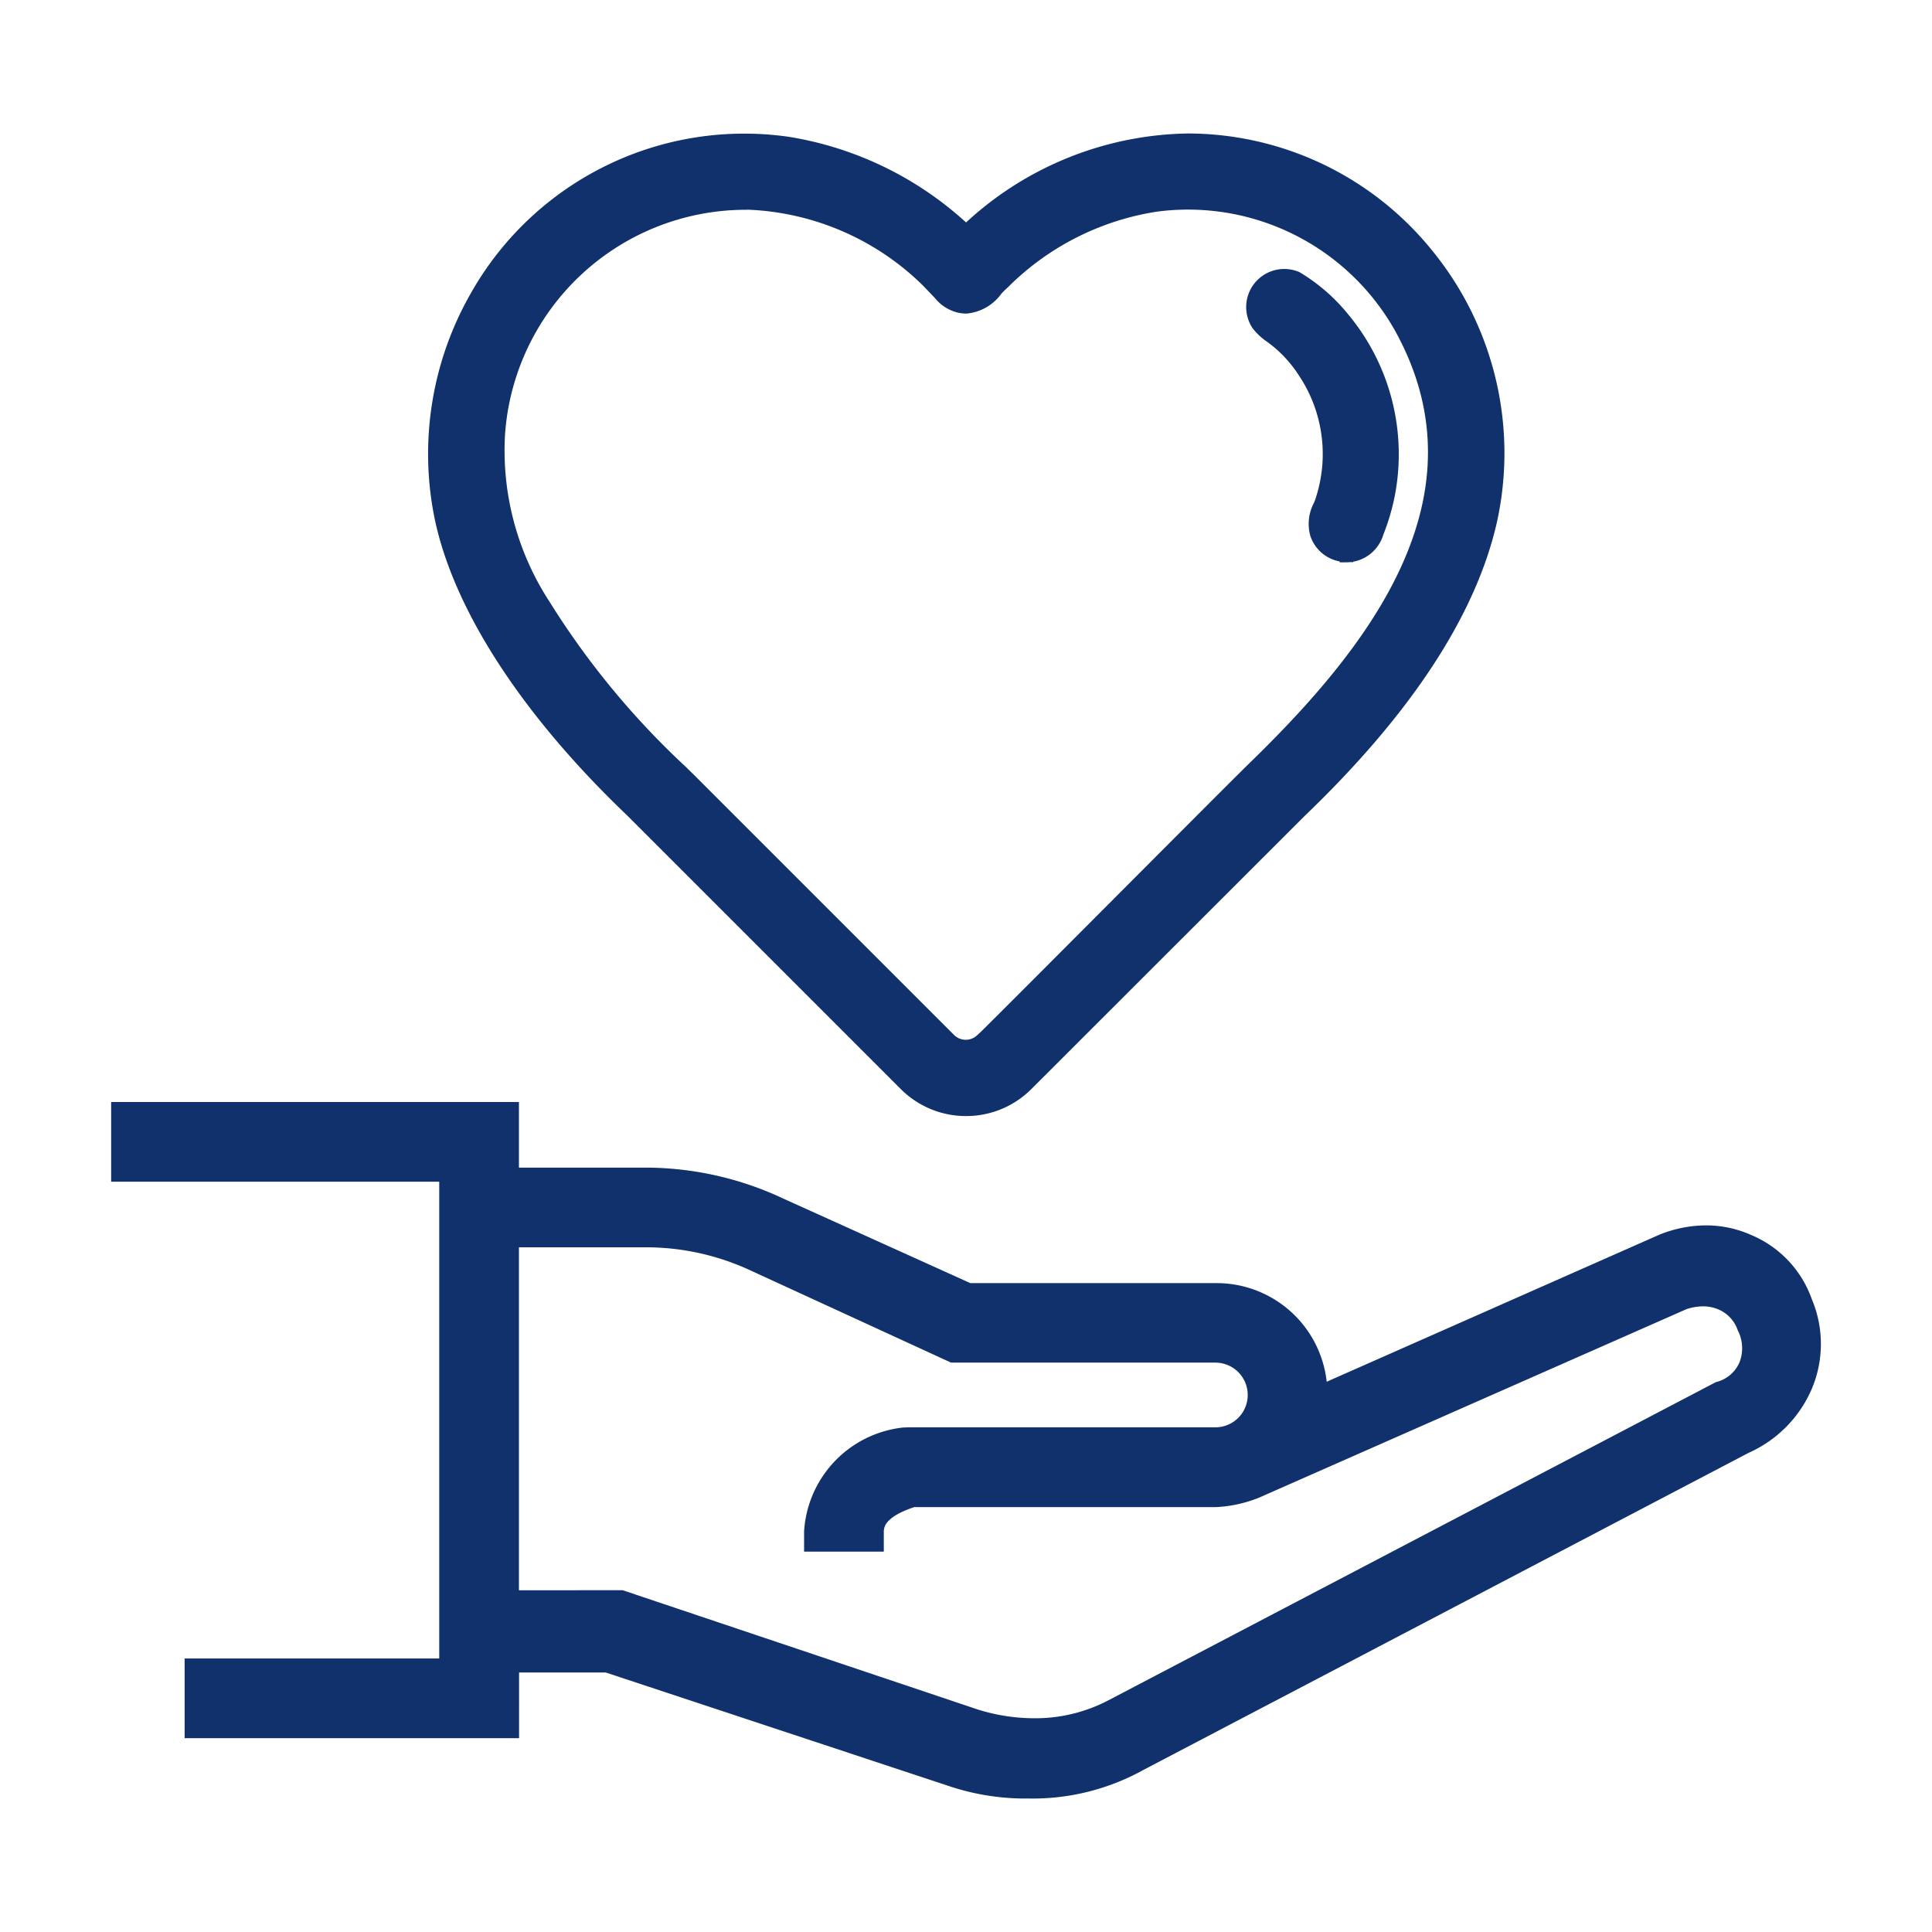
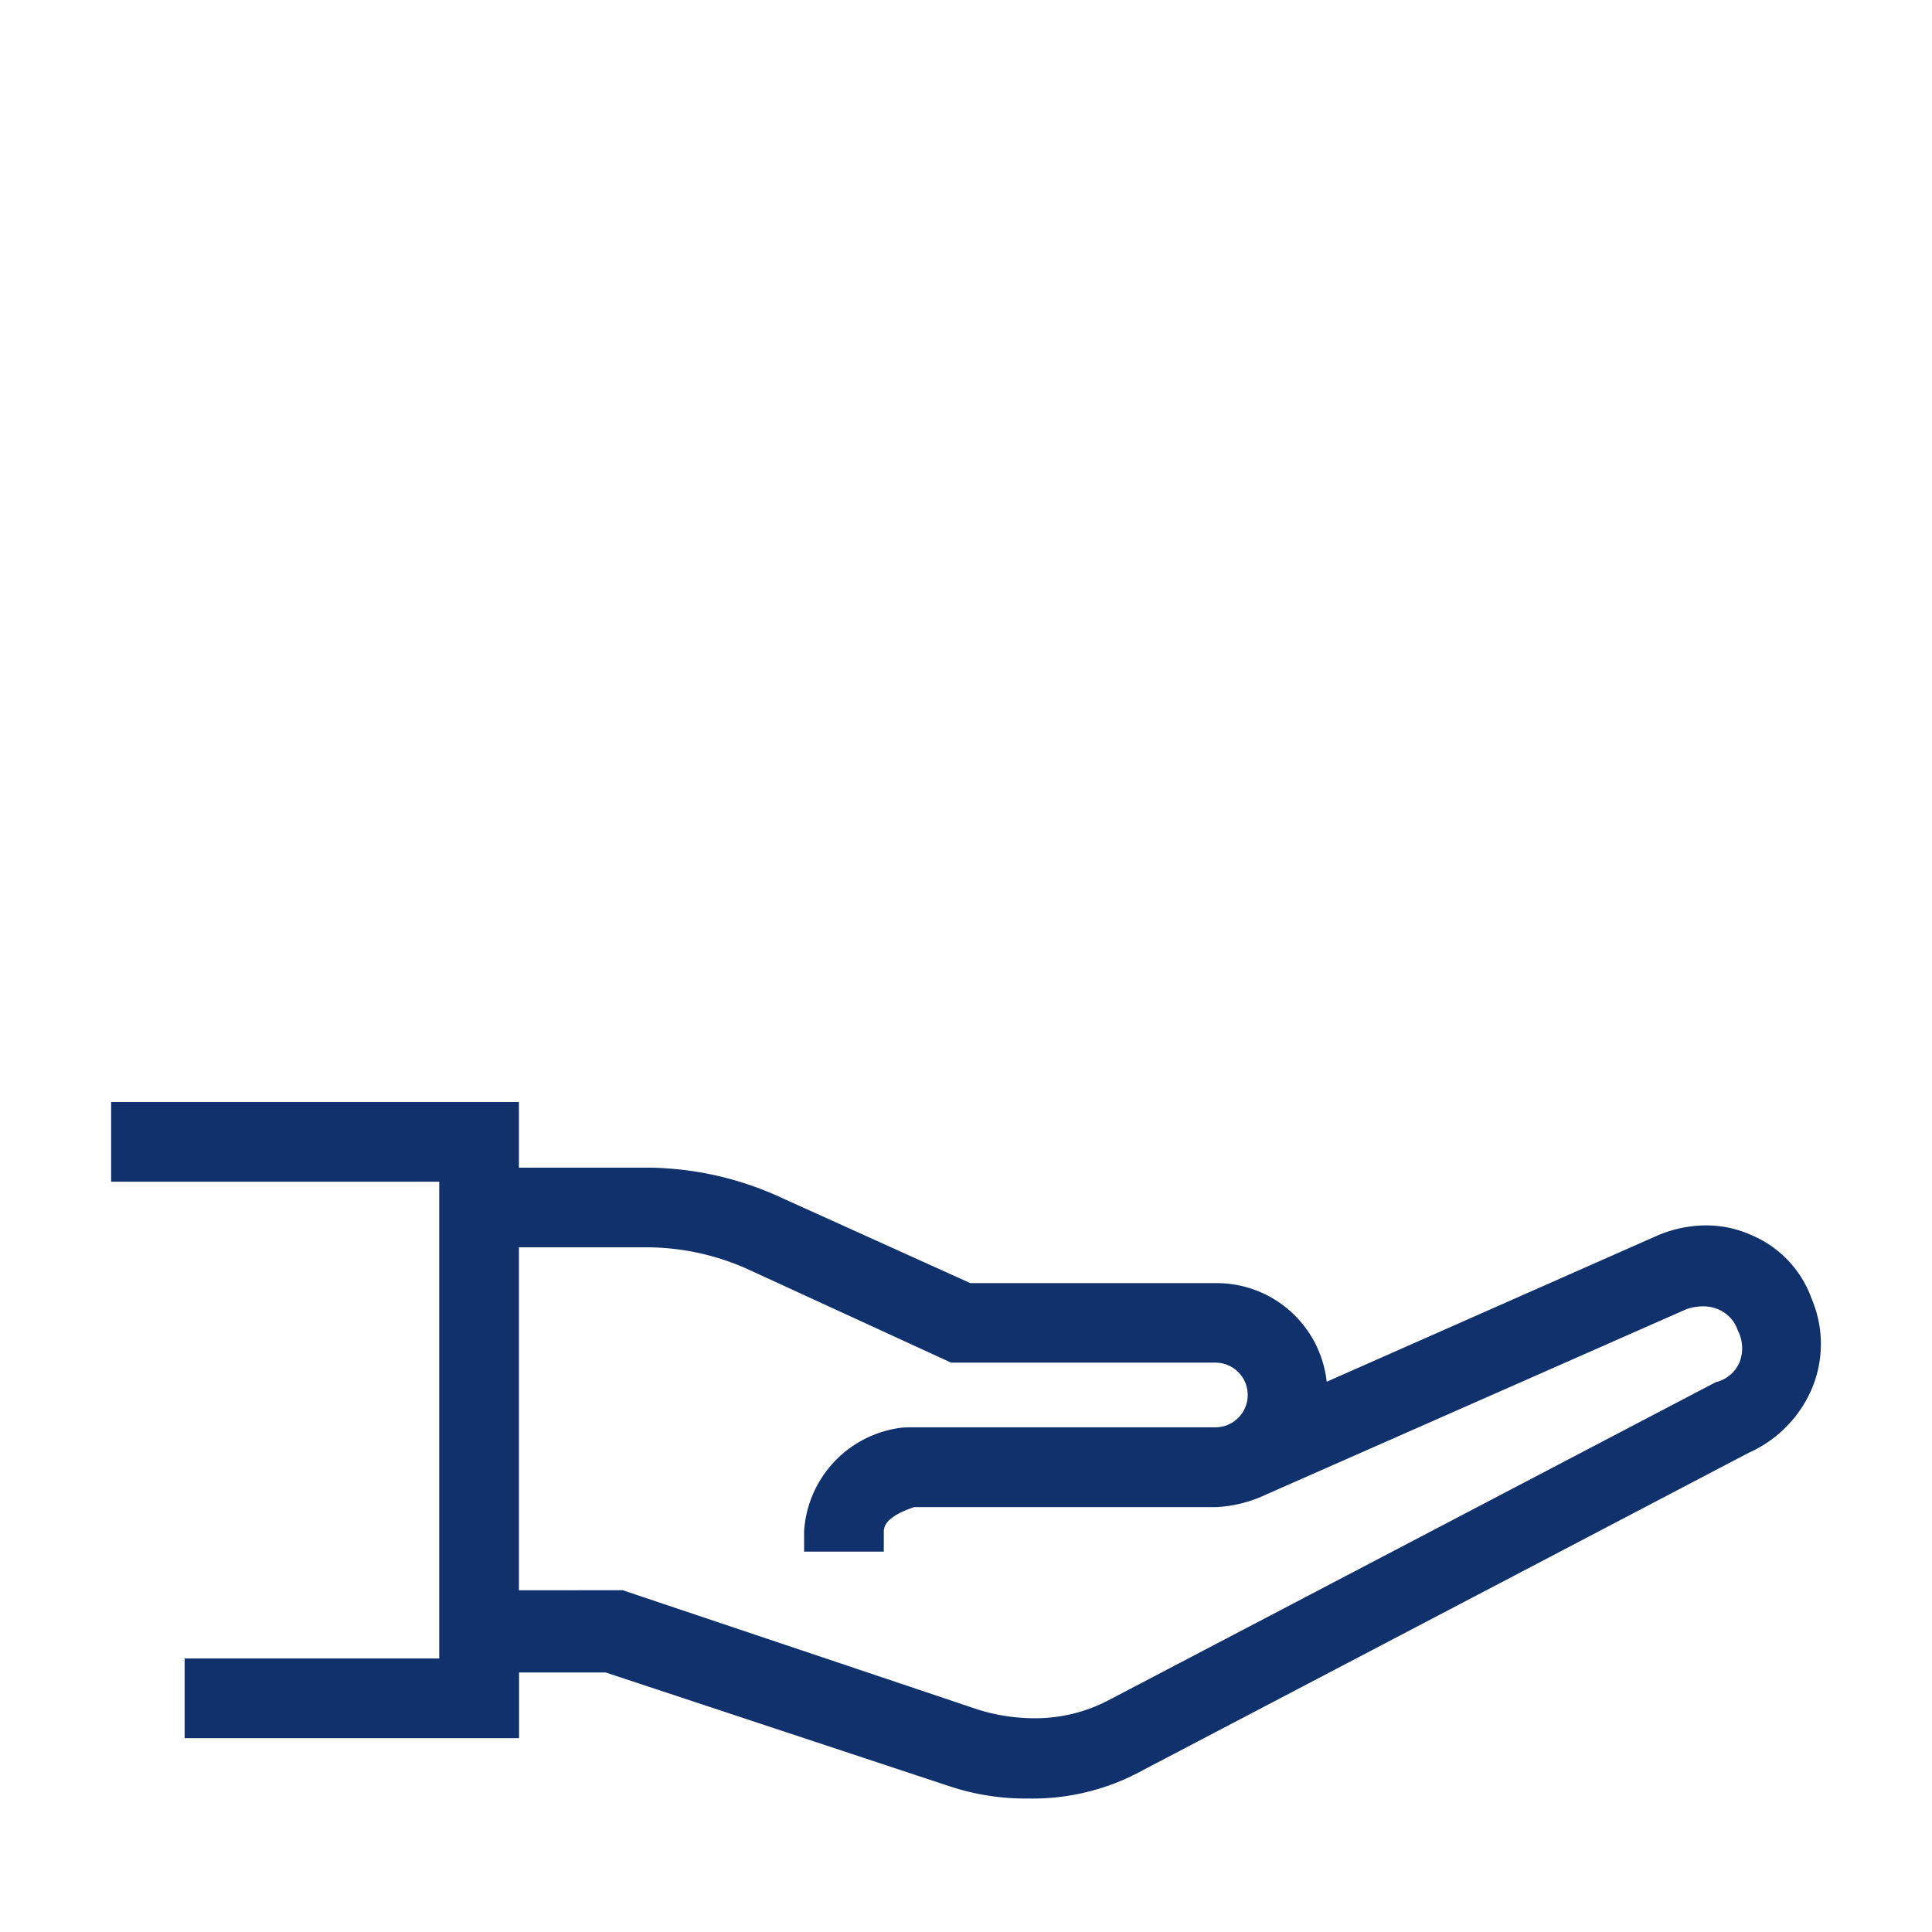
<svg xmlns="http://www.w3.org/2000/svg" width="55" height="55" viewBox="0 0 55 55">
  <g transform="translate(-235 -1047)">
-     <rect width="55" height="55" transform="translate(235 1047)" fill="#fff" opacity="0" />
    <g transform="translate(-51.636 292.486)">
      <path d="M25.429,58.328a6.675,6.675,0,0,1-2.136-.318l-9.88-3.269h-2.7V56.61H1.592V54.741H8.84V40.769H-.5V38.9H10.709v1.868h3.886a9.054,9.054,0,0,1,3.744.857l5.378,2.431h7.093a2.952,2.952,0,0,1,2.913,2.906l9.714-4.294a3.373,3.373,0,0,1,1.262-.256,2.956,2.956,0,0,1,1.208.256,2.9,2.9,0,0,1,1.621,1.717,3.079,3.079,0,0,1-.013,2.437,3.309,3.309,0,0,1-1.684,1.684L28.592,57.538A6.3,6.3,0,0,1,25.429,58.328Zm-11.6-5.53L23.9,56.181a5.578,5.578,0,0,0,1.672.262,4.681,4.681,0,0,0,2.219-.538l17.263-9.042a1.178,1.178,0,0,0,.79-.684,1.307,1.307,0,0,0-.054-1.06,1.188,1.188,0,0,0-.681-.709,1.294,1.294,0,0,0-.489-.093,1.716,1.716,0,0,0-.545.093l-12,5.292a3.515,3.515,0,0,1-1.347.331H22.126c-.709.234-1.03.522-1.03.9V51.3H19.227v-.374a2.969,2.969,0,0,1,2.624-2.759l.141-.006h8.743a1.121,1.121,0,0,0,0-2.242H23.255L17.5,43.274a7.267,7.267,0,0,0-2.982-.638H10.709V52.8Z" transform="translate(290.5 747.186)" fill="#10316b" stroke="#10316b" stroke-width="0.4" />
-       <path d="M19.123,35.616A2.42,2.42,0,0,1,17.4,34.9l-7.77-7.77c-3-2.861-4.936-5.853-5.451-8.418a9.007,9.007,0,0,1,1.045-6.265,8.736,8.736,0,0,1,8.832-4.309,9.6,9.6,0,0,1,5.068,2.513A9.31,9.31,0,0,1,25.45,8.044a8.752,8.752,0,0,1,6.789,3.261,8.919,8.919,0,0,1,1.8,7.565c-.59,2.6-2.414,5.381-5.424,8.266L20.846,34.9A2.421,2.421,0,0,1,19.123,35.616Zm-6.316-25.8A7.075,7.075,0,0,0,5.8,16.378,8.075,8.075,0,0,0,7.1,21.287a23.25,23.25,0,0,0,3.916,4.742c.122.12.232.227.326.322l7.3,7.3a.673.673,0,0,0,.938.006l.1-.092c.417-.41,2.234-2.231,3.855-3.857,1.749-1.754,3.4-3.41,3.767-3.768,3.379-3.278,6.911-7.666,4.218-12.56a6.96,6.96,0,0,0-6.976-3.511,7.848,7.848,0,0,0-4.376,2.216,2.284,2.284,0,0,0-.2.2,1.17,1.17,0,0,1-.844.486.868.868,0,0,1-.209-.027.99.99,0,0,1-.526-.345l-.045-.047a7.725,7.725,0,0,0-5.538-2.542v0ZM29.942,19.845a.887.887,0,0,1-.826-.6,1.071,1.071,0,0,1,.091-.8,1.564,1.564,0,0,0,.078-.217,4.227,4.227,0,0,0-.528-3.618,3.723,3.723,0,0,0-.95-1,1.6,1.6,0,0,1-.363-.337.884.884,0,0,1,.735-1.372.893.893,0,0,1,.319.059l.023.009.021.012a5.011,5.011,0,0,1,1.286,1.117,6.024,6.024,0,0,1,1.283,5.123,6.173,6.173,0,0,1-.3.982.9.9,0,0,1-.858.649l-.011-.328Z" transform="translate(295.015 750.47)" fill="#10316b" stroke="#10316b" stroke-width="0.4" />
    </g>
  </g>
</svg>